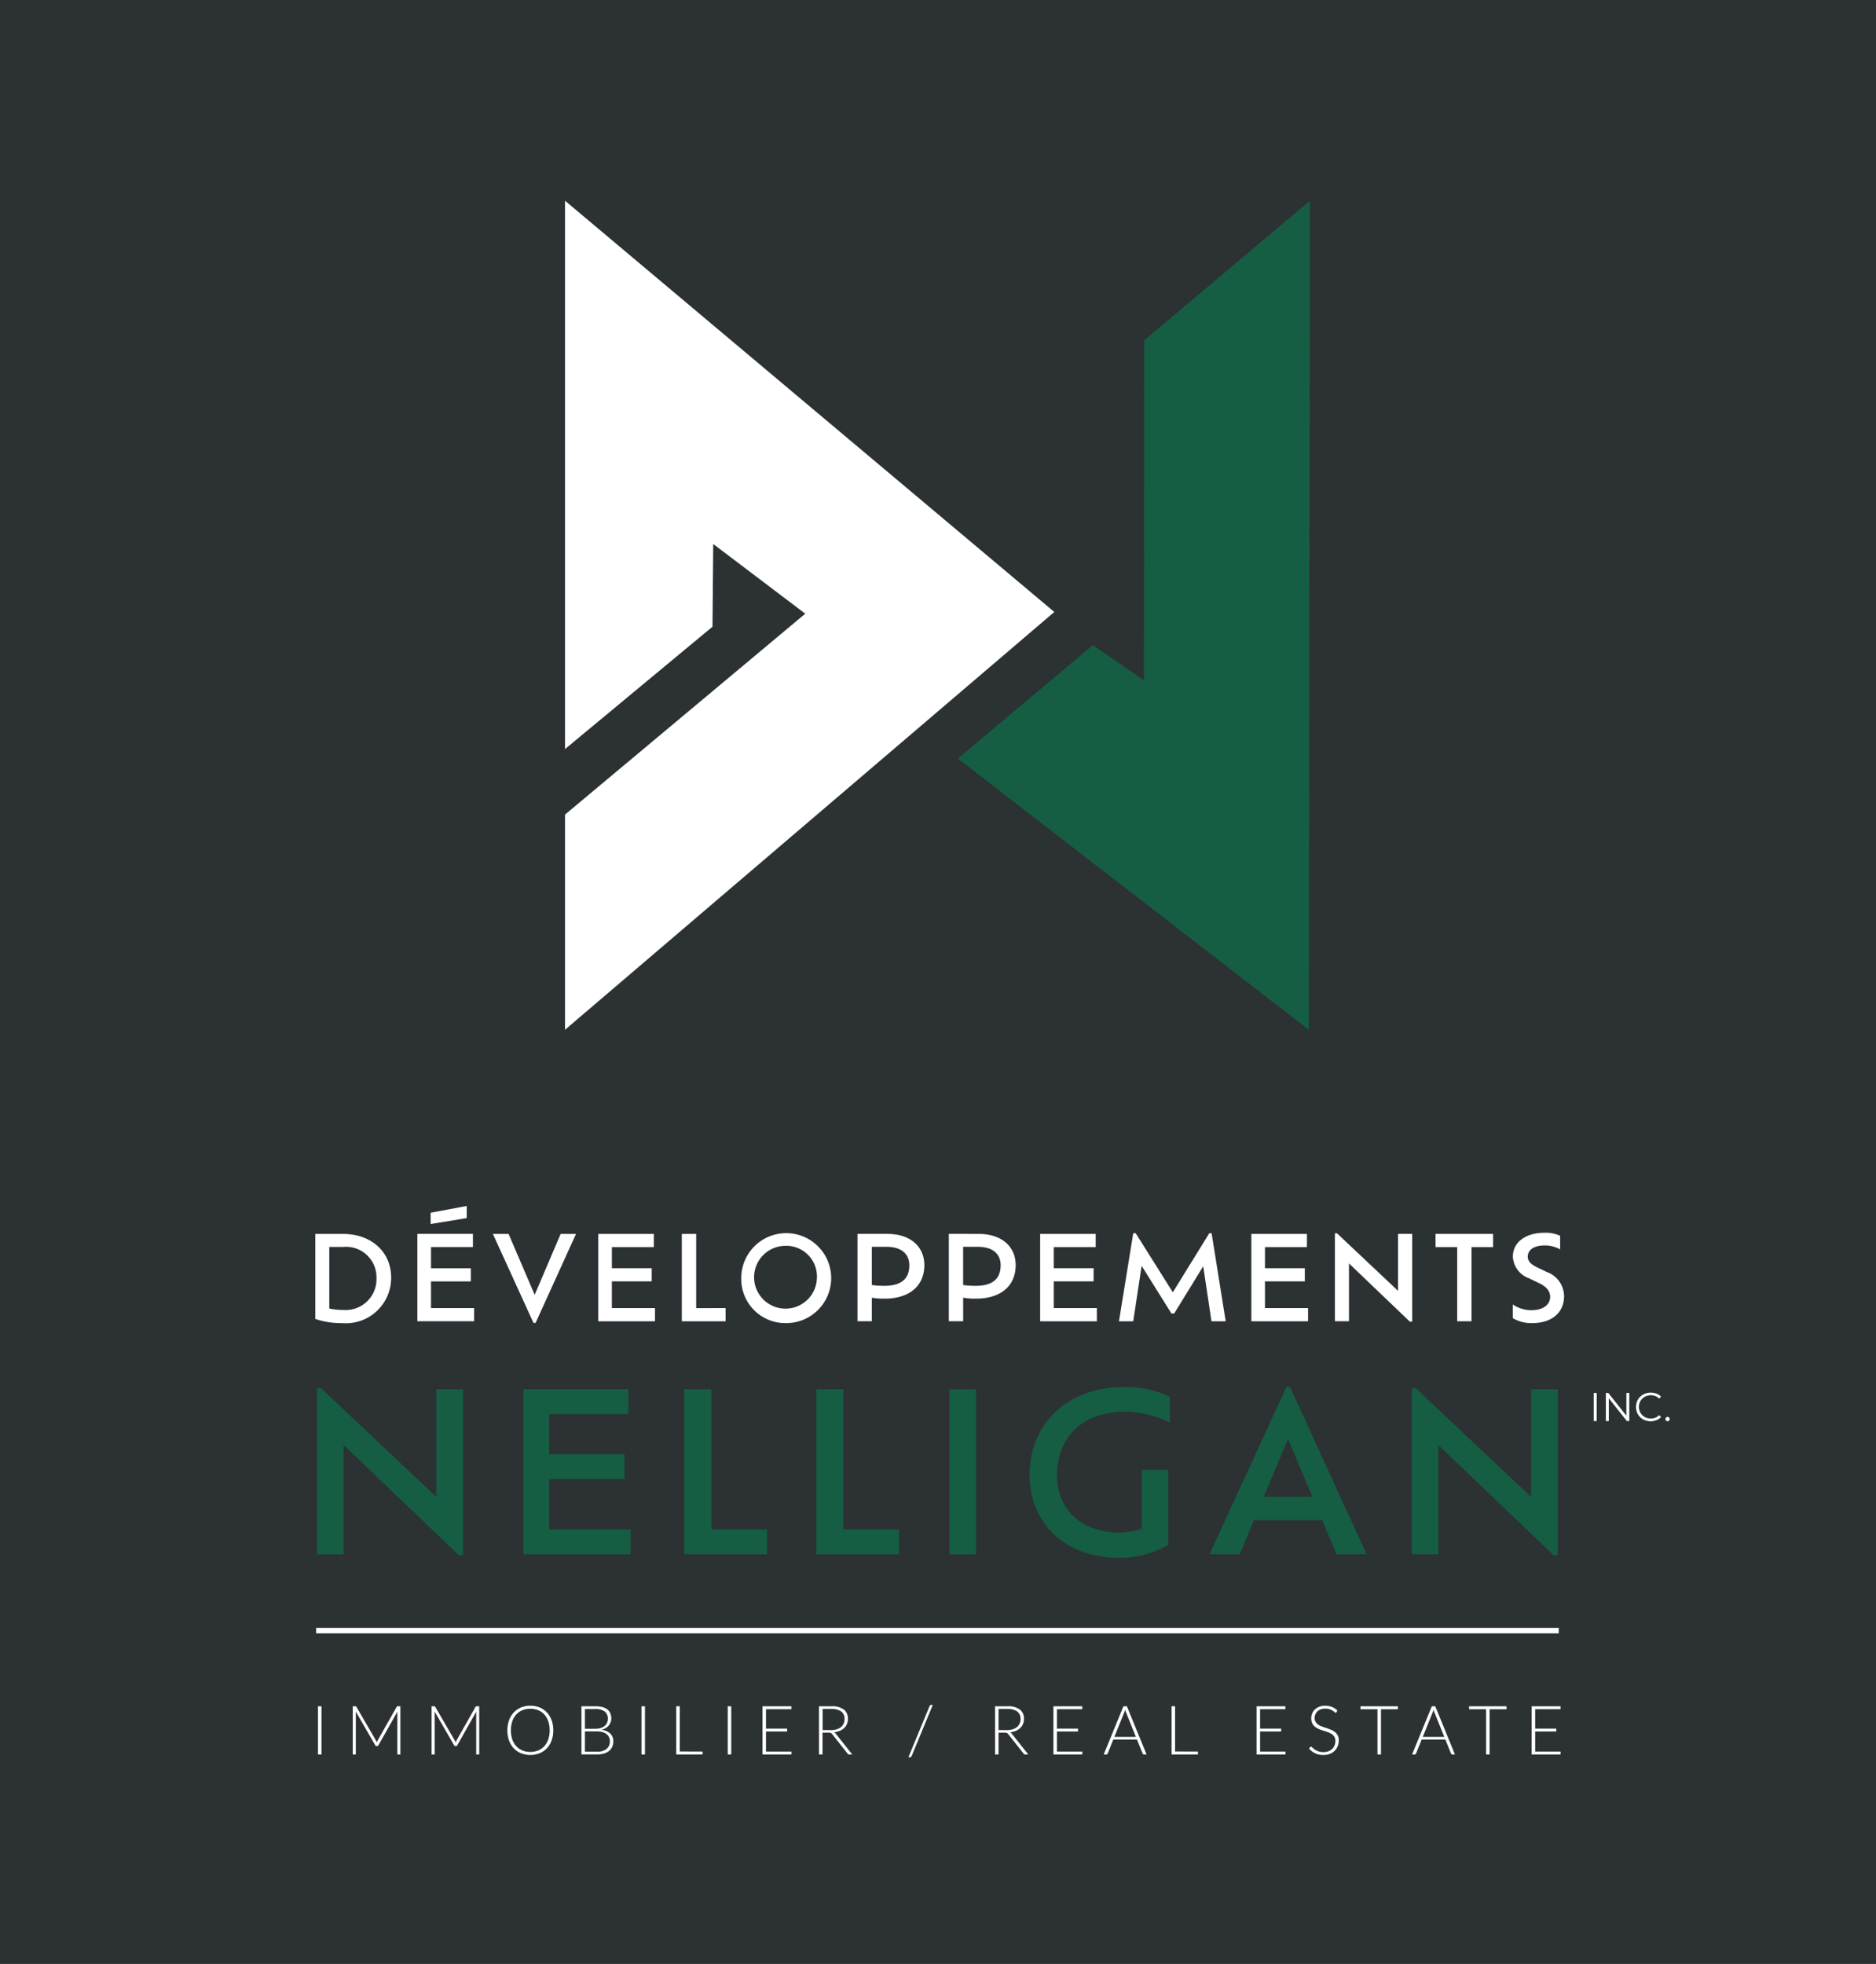
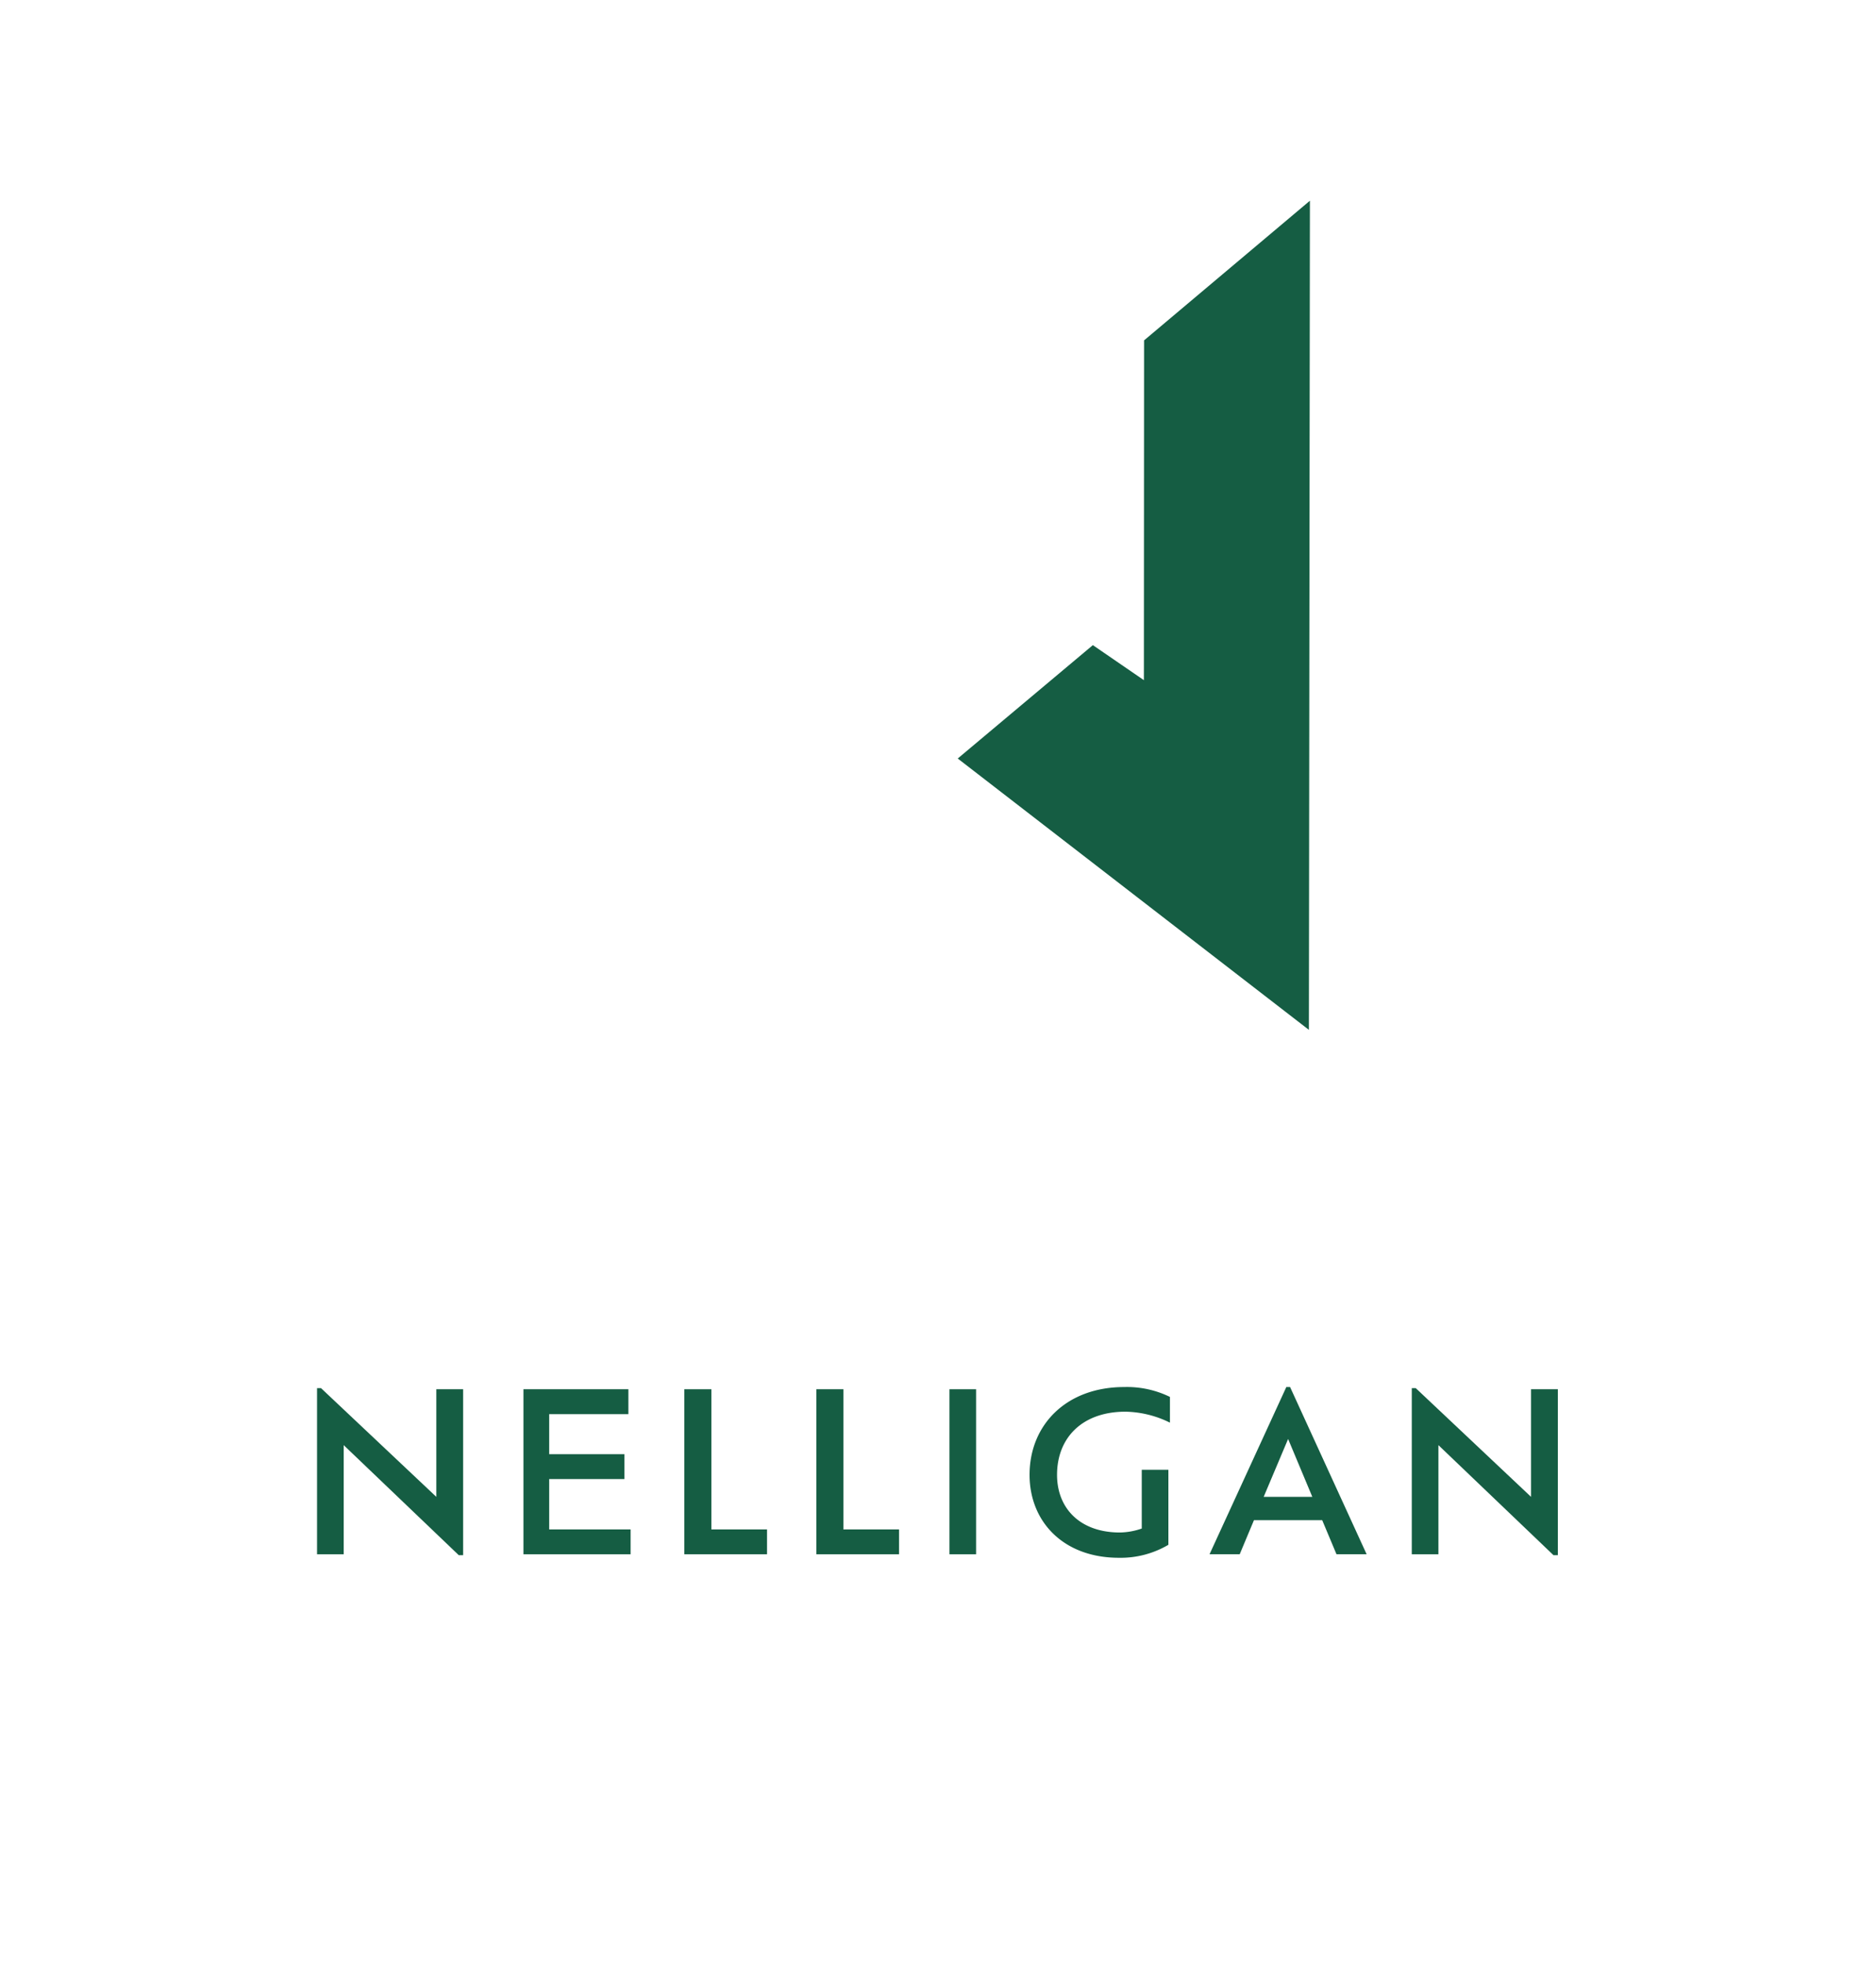
<svg xmlns="http://www.w3.org/2000/svg" width="171" height="179" viewBox="0 0 171 179">
  <g id="Groupe_52" data-name="Groupe 52" transform="translate(-67)">
-     <rect id="Rectangle_29" data-name="Rectangle 29" width="171" height="179" transform="translate(67)" fill="#2c3133" />
    <g id="Groupe_36" data-name="Groupe 36" transform="translate(95.742 18.291)">
      <g id="Groupe_31" data-name="Groupe 31" transform="translate(116.527 108.641)">
        <path id="Tracé_152" data-name="Tracé 152" d="M399.341,348.489v-2.561h.271v2.561Z" transform="translate(-399.341 -345.904)" fill="#fff" />
        <path id="Tracé_153" data-name="Tracé 153" d="M402.15,348.489v-2.561h.223l1.767,2.224h-.118v-2.224h.267v2.561h-.223l-1.764-2.225h.118v2.225Z" transform="translate(-401.045 -345.904)" fill="#fff" />
        <path id="Tracé_154" data-name="Tracé 154" d="M410.475,348.475a1.443,1.443,0,0,1-.534-.1,1.246,1.246,0,0,1-.7-.687,1.392,1.392,0,0,1,0-1.039,1.244,1.244,0,0,1,.282-.414,1.292,1.292,0,0,1,.426-.273,1.435,1.435,0,0,1,.534-.1,1.456,1.456,0,0,1,.523.093,1.046,1.046,0,0,1,.414.28l-.172.172a.945.945,0,0,0-.348-.232,1.2,1.2,0,0,0-.838.007,1.028,1.028,0,0,0-.344.223,1.046,1.046,0,0,0-.229.337,1.07,1.07,0,0,0,.229,1.18,1.021,1.021,0,0,0,.344.223,1.2,1.2,0,0,0,.838.006.982.982,0,0,0,.348-.236l.172.172a1.071,1.071,0,0,1-.414.282A1.455,1.455,0,0,1,410.475,348.475Z" transform="translate(-405.284 -345.868)" fill="#fff" />
        <path id="Tracé_155" data-name="Tracé 155" d="M416.159,351.875a.184.184,0,0,1-.137-.058.2.2,0,0,1-.057-.142.194.194,0,0,1,.388,0v0a.2.2,0,0,1-.057.142A.184.184,0,0,1,416.159,351.875Z" transform="translate(-409.427 -349.273)" fill="#fff" />
      </g>
      <g id="Groupe_32" data-name="Groupe 32" transform="translate(22.759)">
        <path id="Tracé_156" data-name="Tracé 156" d="M160.919,119.613V69.634l44.6,37.484-44.6,38.079V125.585l21.9-18.311-8.388-6.351-.068,7.538Z" transform="translate(-160.919 -69.632)" fill="#fff" />
        <path id="Tracé_157" data-name="Tracé 157" d="M264.258,110.136l-12.316,10.334L283.95,145.2l.093-75.569L268.927,82.36l-.017,30.969Z" transform="translate(-216.144 -69.628)" fill="#155d43" />
      </g>
      <g id="Groupe_33" data-name="Groupe 33" transform="translate(0.243 137.098)">
        <path id="Tracé_158" data-name="Tracé 158" d="M103.988,422.934h-.32v-4.393h.32Z" transform="translate(-103.668 -418.417)" fill="#fff" />
        <path id="Tracé_159" data-name="Tracé 159" d="M116.065,418.541v4.392h-.275V419.19c0-.054,0-.111.009-.171l-1.73,3.07a.135.135,0,0,1-.124.079h-.05a.135.135,0,0,1-.124-.079l-1.776-3.076a1.653,1.653,0,0,1,.009.177v3.744h-.279v-4.393h.221a.2.2,0,0,1,.068.009.116.116,0,0,1,.05.05l1.773,3.054a1.3,1.3,0,0,1,.079.186c.012-.033.026-.066.039-.1s.03-.062.046-.092l1.723-3.051a.111.111,0,0,1,.051-.05.236.236,0,0,1,.07-.009Z" transform="translate(-108.556 -418.416)" fill="#fff" />
        <path id="Tracé_160" data-name="Tracé 160" d="M134.341,418.541v4.392h-.275V419.19c0-.054,0-.111.009-.171l-1.73,3.07a.135.135,0,0,1-.124.079h-.05a.136.136,0,0,1-.124-.079l-1.776-3.076a1.655,1.655,0,0,1,.009.177v3.744H130v-4.393h.22a.2.2,0,0,1,.068.009.116.116,0,0,1,.05.05l1.772,3.054a1.237,1.237,0,0,1,.081.186c.012-.033.026-.066.039-.1s.029-.062.046-.092L134,418.6a.111.111,0,0,1,.051-.05.236.236,0,0,1,.07-.009Z" transform="translate(-119.644 -418.416)" fill="#fff" />
        <path id="Tracé_161" data-name="Tracé 161" d="M151.74,420.659a2.65,2.65,0,0,1-.152.923,2.043,2.043,0,0,1-.429.708,1.877,1.877,0,0,1-.662.453,2.342,2.342,0,0,1-1.7,0,1.886,1.886,0,0,1-.661-.453,2.035,2.035,0,0,1-.428-.708,2.867,2.867,0,0,1,0-1.843,2.052,2.052,0,0,1,.428-.708,1.919,1.919,0,0,1,.661-.455,2.179,2.179,0,0,1,.85-.161,2.211,2.211,0,0,1,.852.16,1.879,1.879,0,0,1,.662.455,2.063,2.063,0,0,1,.429.708A2.648,2.648,0,0,1,151.74,420.659Zm-.329,0a2.483,2.483,0,0,0-.128-.826,1.755,1.755,0,0,0-.36-.621,1.538,1.538,0,0,0-.558-.389,1.975,1.975,0,0,0-1.437,0,1.552,1.552,0,0,0-.56.389,1.768,1.768,0,0,0-.363.621,2.722,2.722,0,0,0,0,1.652,1.77,1.77,0,0,0,.363.619,1.556,1.556,0,0,0,.56.388,2,2,0,0,0,1.437,0,1.536,1.536,0,0,0,.558-.388,1.751,1.751,0,0,0,.36-.619,2.488,2.488,0,0,0,.129-.826Z" transform="translate(-130.294 -418.34)" fill="#fff" />
        <path id="Tracé_162" data-name="Tracé 162" d="M165.984,418.54a2.542,2.542,0,0,1,.652.074,1.235,1.235,0,0,1,.456.219.879.879,0,0,1,.267.354,1.214,1.214,0,0,1,.087.472.942.942,0,0,1-.061.335,1.039,1.039,0,0,1-.173.3,1.089,1.089,0,0,1-.28.236,1.348,1.348,0,0,1-.38.154,1.4,1.4,0,0,1,.8.343.94.94,0,0,1,.278.706,1.234,1.234,0,0,1-.1.5,1.024,1.024,0,0,1-.289.379,1.323,1.323,0,0,1-.465.236,2.218,2.218,0,0,1-.627.082h-1.425V418.54Zm-.944.252v1.8h.95a1.526,1.526,0,0,0,.52-.079,1.012,1.012,0,0,0,.354-.2.786.786,0,0,0,.2-.289.879.879,0,0,0,.065-.332.815.815,0,0,0-.281-.672,1.368,1.368,0,0,0-.868-.228Zm1.1,3.886a1.33,1.33,0,0,0,.874-.25.869.869,0,0,0,.3-.7.85.85,0,0,0-.079-.374.777.777,0,0,0-.228-.282,1.062,1.062,0,0,0-.366-.179,1.8,1.8,0,0,0-.494-.062H165.04v1.848Z" transform="translate(-140.71 -418.416)" fill="#fff" />
        <path id="Tracé_163" data-name="Tracé 163" d="M178.962,422.934h-.319v-4.393h.319Z" transform="translate(-149.157 -418.417)" fill="#fff" />
        <path id="Tracé_164" data-name="Tracé 164" d="M189.1,422.663v.27h-2.4v-4.393h.319v4.122Z" transform="translate(-154.045 -418.417)" fill="#fff" />
        <path id="Tracé_165" data-name="Tracé 165" d="M198.955,422.934h-.32v-4.393h.32Z" transform="translate(-161.286 -418.417)" fill="#fff" />
        <path id="Tracé_166" data-name="Tracé 166" d="M209.33,422.67l-.006.263h-2.632v-4.392h2.632v.264h-2.313v1.776h1.926v.258h-1.925v1.832Z" transform="translate(-166.174 -418.417)" fill="#fff" />
        <path id="Tracé_167" data-name="Tracé 167" d="M222.822,422.926h-.275a.213.213,0,0,1-.089-.017.173.173,0,0,1-.066-.064l-1.41-1.782a.431.431,0,0,0-.051-.059.2.2,0,0,0-.059-.039.3.3,0,0,0-.079-.02.848.848,0,0,0-.11-.006h-.575v1.986h-.32v-4.392h1.124a1.836,1.836,0,0,1,1.134.293,1.025,1.025,0,0,1,.377.862,1.187,1.187,0,0,1-.087.459,1.09,1.09,0,0,1-.25.365,1.31,1.31,0,0,1-.393.256,1.856,1.856,0,0,1-.52.133.5.5,0,0,1,.134.124Zm-1.949-2.223a1.806,1.806,0,0,0,.523-.07,1.143,1.143,0,0,0,.393-.2.878.878,0,0,0,.243-.315.989.989,0,0,0,.084-.413.808.808,0,0,0-.306-.7,1.483,1.483,0,0,0-.892-.227h-.8V420.7Z" transform="translate(-174.12 -418.409)" fill="#fff" />
-         <path id="Tracé_168" data-name="Tracé 168" d="M240.8,422.881a.181.181,0,0,1-.074.091.2.2,0,0,1-.1.03H240.5l1.931-4.662a.169.169,0,0,1,.168-.115h.127Z" transform="translate(-186.686 -418.225)" fill="#fff" />
+         <path id="Tracé_168" data-name="Tracé 168" d="M240.8,422.881H240.5l1.931-4.662a.169.169,0,0,1,.168-.115h.127Z" transform="translate(-186.686 -418.225)" fill="#fff" />
        <path id="Tracé_169" data-name="Tracé 169" d="M263.618,422.926h-.272a.214.214,0,0,1-.089-.017.176.176,0,0,1-.068-.065l-1.41-1.782a.426.426,0,0,0-.051-.059.21.21,0,0,0-.059-.039.3.3,0,0,0-.079-.02.854.854,0,0,0-.11-.006h-.573v1.986h-.319v-4.391h1.124a1.836,1.836,0,0,1,1.134.293,1.024,1.024,0,0,1,.377.862,1.18,1.18,0,0,1-.087.459,1.081,1.081,0,0,1-.25.365,1.311,1.311,0,0,1-.393.256,1.859,1.859,0,0,1-.52.133.5.5,0,0,1,.134.124Zm-1.949-2.223a1.806,1.806,0,0,0,.523-.07,1.139,1.139,0,0,0,.393-.2.863.863,0,0,0,.243-.315.983.983,0,0,0,.084-.413.808.808,0,0,0-.306-.7,1.487,1.487,0,0,0-.892-.227h-.807V420.7Z" transform="translate(-198.874 -418.409)" fill="#fff" />
        <path id="Tracé_170" data-name="Tracé 170" d="M276.754,422.67l-.006.263h-2.632v-4.392h2.632v.264h-2.312v1.776h1.924v.258h-1.924v1.832Z" transform="translate(-207.081 -418.417)" fill="#fff" />
        <path id="Tracé_171" data-name="Tracé 171" d="M289.681,422.936h-.245a.109.109,0,0,1-.072-.024.154.154,0,0,1-.044-.06l-.515-1.276h-2.157l-.516,1.278a.131.131,0,0,1-.044.058.111.111,0,0,1-.074.025h-.242l1.8-4.392h.315Zm-.972-1.6-.894-2.219a2.264,2.264,0,0,1-.09-.261c-.012.05-.026.1-.039.141a1.277,1.277,0,0,1-.047.123l-.894,2.216Z" transform="translate(-214.154 -418.419)" fill="#fff" />
        <path id="Tracé_172" data-name="Tracé 172" d="M303.909,422.663v.27h-2.4v-4.393h.319v4.122Z" transform="translate(-223.702 -418.417)" fill="#fff" />
        <path id="Tracé_173" data-name="Tracé 173" d="M323.847,422.67l-.006.263h-2.632v-4.392h2.631v.264h-2.313v1.776h1.925v.258h-1.925v1.832Z" transform="translate(-235.654 -418.417)" fill="#fff" />
        <path id="Tracé_174" data-name="Tracé 174" d="M335.872,419a.088.088,0,0,1-.079.053.182.182,0,0,1-.1-.058,1.379,1.379,0,0,0-.172-.127,1.313,1.313,0,0,0-.271-.129,1.356,1.356,0,0,0-.823.009.872.872,0,0,0-.3.186.785.785,0,0,0-.186.273.849.849,0,0,0-.064.326.667.667,0,0,0,.095.369.849.849,0,0,0,.25.249,1.617,1.617,0,0,0,.354.172q.2.07.4.138t.405.151a1.444,1.444,0,0,1,.352.206.946.946,0,0,1,.25.306.973.973,0,0,1,.094.452,1.423,1.423,0,0,1-.094.52,1.211,1.211,0,0,1-.275.424,1.282,1.282,0,0,1-.441.284,1.593,1.593,0,0,1-.6.1,1.678,1.678,0,0,1-.747-.153,1.75,1.75,0,0,1-.551-.42l.087-.136a.11.11,0,0,1,.087-.047.133.133,0,0,1,.071.037l.105.092a1.76,1.76,0,0,0,.149.118,1.19,1.19,0,0,0,.2.118,1.422,1.422,0,0,0,.6.131,1.269,1.269,0,0,0,.465-.079,1,1,0,0,0,.346-.215.918.918,0,0,0,.216-.325,1.087,1.087,0,0,0,.074-.4.712.712,0,0,0-.095-.383.818.818,0,0,0-.25-.251,1.636,1.636,0,0,0-.354-.17c-.131-.045-.267-.09-.4-.133s-.275-.092-.405-.146a1.394,1.394,0,0,1-.354-.206.939.939,0,0,1-.25-.314,1.044,1.044,0,0,1-.094-.472,1.1,1.1,0,0,1,.084-.425,1.056,1.056,0,0,1,.245-.362,1.209,1.209,0,0,1,.4-.251,1.456,1.456,0,0,1,.542-.095,1.64,1.64,0,0,1,.613.109,1.477,1.477,0,0,1,.5.332Z" transform="translate(-243.031 -418.342)" fill="#fff" />
        <path id="Tracé_175" data-name="Tracé 175" d="M348.694,418.812h-1.542v4.122h-.32v-4.122H345.28v-.271h3.414Z" transform="translate(-250.258 -418.417)" fill="#fff" />
        <path id="Tracé_176" data-name="Tracé 176" d="M361.153,422.936h-.245a.108.108,0,0,1-.071-.024.154.154,0,0,1-.044-.06l-.515-1.276H358.12l-.515,1.278a.136.136,0,0,1-.044.058.111.111,0,0,1-.075.025h-.242l1.8-4.392h.315Zm-.972-1.6-.894-2.219a2.225,2.225,0,0,1-.09-.261c-.012.05-.026.1-.039.141a1.251,1.251,0,0,1-.046.123l-.894,2.216Z" transform="translate(-257.517 -418.419)" fill="#fff" />
-         <path id="Tracé_177" data-name="Tracé 177" d="M373.869,418.812h-1.542v4.122h-.321v-4.122h-1.552v-.271h3.414Z" transform="translate(-265.531 -418.417)" fill="#fff" />
        <path id="Tracé_178" data-name="Tracé 178" d="M387.6,422.67l-.006.263h-2.632v-4.392h2.632v.264h-2.312v1.776h1.925v.258h-1.925v1.832Z" transform="translate(-274.334 -418.417)" fill="#fff" />
      </g>
      <line id="Ligne_2" data-name="Ligne 2" x2="113.266" transform="translate(0.076 130.327)" fill="none" stroke="#fff" stroke-miterlimit="10" stroke-width="0.5" />
      <g id="Groupe_34" data-name="Groupe 34" transform="translate(0 91.622)">
        <path id="Tracé_179" data-name="Tracé 179" d="M109.96,313.035a4.131,4.131,0,0,1-4.469,4.172,7.328,7.328,0,0,1-2.442-.382v-7.748h2.527C108.187,309.075,109.96,310.752,109.96,313.035Zm-1.337.021a2.771,2.771,0,0,0-3.047-2.792h-1.253v5.615a6.388,6.388,0,0,0,1.274.128,2.815,2.815,0,0,0,3.026-2.951Z" transform="translate(-103.049 -306.527)" fill="#fff" />
        <path id="Tracé_180" data-name="Tracé 180" d="M131.871,311.9v1.2H126.7v-7.961h5.064v1.2h-3.822v1.932h3.631v1.2h-3.631V311.9ZM131.2,303.7l-3.291.541v-1.03l3.291-.616Z" transform="translate(-117.398 -302.593)" fill="#fff" />
        <path id="Tracé_181" data-name="Tracé 181" d="M151.779,309.073l-3.685,8.11H147.9l-3.7-8.11h1.433l2.378,5.552,2.367-5.552Z" transform="translate(-128.016 -306.525)" fill="#fff" />
        <path id="Tracé_182" data-name="Tracé 182" d="M173.8,315.835v1.2h-5.17v-7.961h5.064v1.2h-3.822V312.2H173.5v1.2h-3.631v2.432Z" transform="translate(-142.839 -306.525)" fill="#fff" />
        <path id="Tracé_183" data-name="Tracé 183" d="M191.981,315.835v1.2H187.99v-7.961H189.3v6.762Z" transform="translate(-154.584 -306.525)" fill="#fff" />
-         <path id="Tracé_184" data-name="Tracé 184" d="M201.759,312.97a4.1,4.1,0,1,1,4.1,4.118,4.025,4.025,0,0,1-4.1-3.952C201.758,313.081,201.758,313.025,201.759,312.97Zm6.9,0a2.8,2.8,0,0,0-2.676-2.927c-.042,0-.084,0-.126,0a2.863,2.863,0,1,0,2.8,2.934v0Z" transform="translate(-162.937 -306.409)" fill="#fff" />
-         <path id="Tracé_185" data-name="Tracé 185" d="M234.8,311.915c0,1.9-1.359,3.058-3.63,3.058a6.476,6.476,0,0,1-1.157-.085v2.144h-1.306v-7.959h2.728C233.568,309.073,234.8,310.264,234.8,311.915Zm-1.369.011c0-.9-.573-1.678-2.091-1.678h-1.327v3.482a7.817,7.817,0,0,0,1.146.074c1.667,0,2.272-.751,2.272-1.876Z" transform="translate(-179.287 -306.525)" fill="#fff" />
        <path id="Tracé_186" data-name="Tracé 186" d="M255.968,311.915c0,1.9-1.359,3.058-3.63,3.058a6.476,6.476,0,0,1-1.157-.085v2.144h-1.306v-7.959H252.6C254.736,309.073,255.968,310.264,255.968,311.915Zm-1.369.011c0-.9-.573-1.678-2.091-1.678H251.18v3.482a7.817,7.817,0,0,0,1.146.074c1.667,0,2.272-.751,2.272-1.876Z" transform="translate(-192.13 -306.525)" fill="#fff" />
        <path id="Tracé_187" data-name="Tracé 187" d="M276.212,315.835v1.2h-5.17v-7.961h5.064v1.2h-3.822V312.2h3.631v1.2h-3.631v2.432Z" transform="translate(-204.973 -306.525)" fill="#fff" />
        <path id="Tracé_188" data-name="Tracé 188" d="M297.749,316.936l-.754-5.01-2.644,4.3H294.1l-2.718-4.342-.765,5.053h-1.3l1.3-8.025h.223l3.386,5.382,3.323-5.382h.212l1.284,8.025Z" transform="translate(-216.063 -306.426)" fill="#fff" />
        <path id="Tracé_189" data-name="Tracé 189" d="M325.162,315.835v1.2h-5.17v-7.961h5.064v1.2h-3.822V312.2h3.631v1.2h-3.631v2.432Z" transform="translate(-234.672 -306.525)" fill="#fff" />
        <path id="Tracé_190" data-name="Tracé 190" d="M346.4,308.991v8h-.212l-5.552-5.309v5.266h-1.284v-8.013h.191l5.563,5.244V308.99Z" transform="translate(-246.417 -306.443)" fill="#fff" />
        <path id="Tracé_191" data-name="Tracé 191" d="M364.654,310.273H362.68v-1.2h5.244v1.2H365.96v6.762h-1.306Z" transform="translate(-260.571 -306.525)" fill="#fff" />
        <path id="Tracé_192" data-name="Tracé 192" d="M380.58,316.581v-1.242a3.031,3.031,0,0,0,1.688.52c1.21,0,1.719-.6,1.719-1.219,0-.5-.319-.913-.977-1.232l-.923-.446a2.225,2.225,0,0,1-1.5-1.985c0-1.274,1.115-2.176,2.888-2.176a3.14,3.14,0,0,1,1.423.275v1.242a2.884,2.884,0,0,0-1.4-.361c-1,0-1.55.414-1.55,1.019,0,.4.255.69.828.966l.9.435a2.368,2.368,0,0,1,1.581,2.23c0,1.252-.881,2.431-2.93,2.431A3.3,3.3,0,0,1,380.58,316.581Z" transform="translate(-271.431 -306.358)" fill="#fff" />
        <path id="Tracé_193" data-name="Tracé 193" d="M116.766,344.915v15.122h-.4l-10.489-10.029v9.947h-2.427V344.814h.361l10.509,9.907v-9.806Z" transform="translate(-103.292 -328.209)" fill="#155d43" />
        <path id="Tracé_194" data-name="Tracé 194" d="M161.054,357.846v2.266h-9.767V345.071h9.566v2.267h-7.22v3.65h6.859v2.266h-6.859v4.593Z" transform="translate(-132.316 -328.365)" fill="#155d43" />
        <path id="Tracé_195" data-name="Tracé 195" d="M196.108,357.846v2.266h-7.541V345.071h2.467v12.775Z" transform="translate(-154.934 -328.365)" fill="#155d43" />
        <path id="Tracé_196" data-name="Tracé 196" d="M226.707,357.846v2.266h-7.541V345.071h2.467v12.775Z" transform="translate(-173.499 -328.365)" fill="#155d43" />
        <path id="Tracé_197" data-name="Tracé 197" d="M250.021,345.071h2.427v15.042h-2.427Z" transform="translate(-192.219 -328.365)" fill="#155d43" />
        <path id="Tracé_198" data-name="Tracé 198" d="M271.094,352.563c0,3.028,2.066,5.255,5.736,5.255a6.352,6.352,0,0,0,1.986-.361V352.1h2.427v6.839a8.558,8.558,0,0,1-4.513,1.183c-5.054,0-8.141-3.289-8.141-7.561,0-4.552,3.349-8,8.624-8a8.919,8.919,0,0,1,4.172.9v2.346a9.5,9.5,0,0,0-4.051-1C273.4,346.807,271.094,349.174,271.094,352.563Z" transform="translate(-203.485 -328.056)" fill="#155d43" />
        <path id="Tracé_199" data-name="Tracé 199" d="M320.569,356.691h-6.219l-1.3,3.107H310.3l7-15.242h.341l6.979,15.242h-2.748Zm-3.107-7.4-2.226,5.274h4.432Z" transform="translate(-228.791 -328.053)" fill="#155d43" />
        <path id="Tracé_200" data-name="Tracé 200" d="M370.488,344.915v15.122h-.4L359.6,350.008v9.947h-2.427V344.814h.361l10.509,9.907v-9.806Z" transform="translate(-257.229 -328.209)" fill="#155d43" />
      </g>
    </g>
  </g>
</svg>